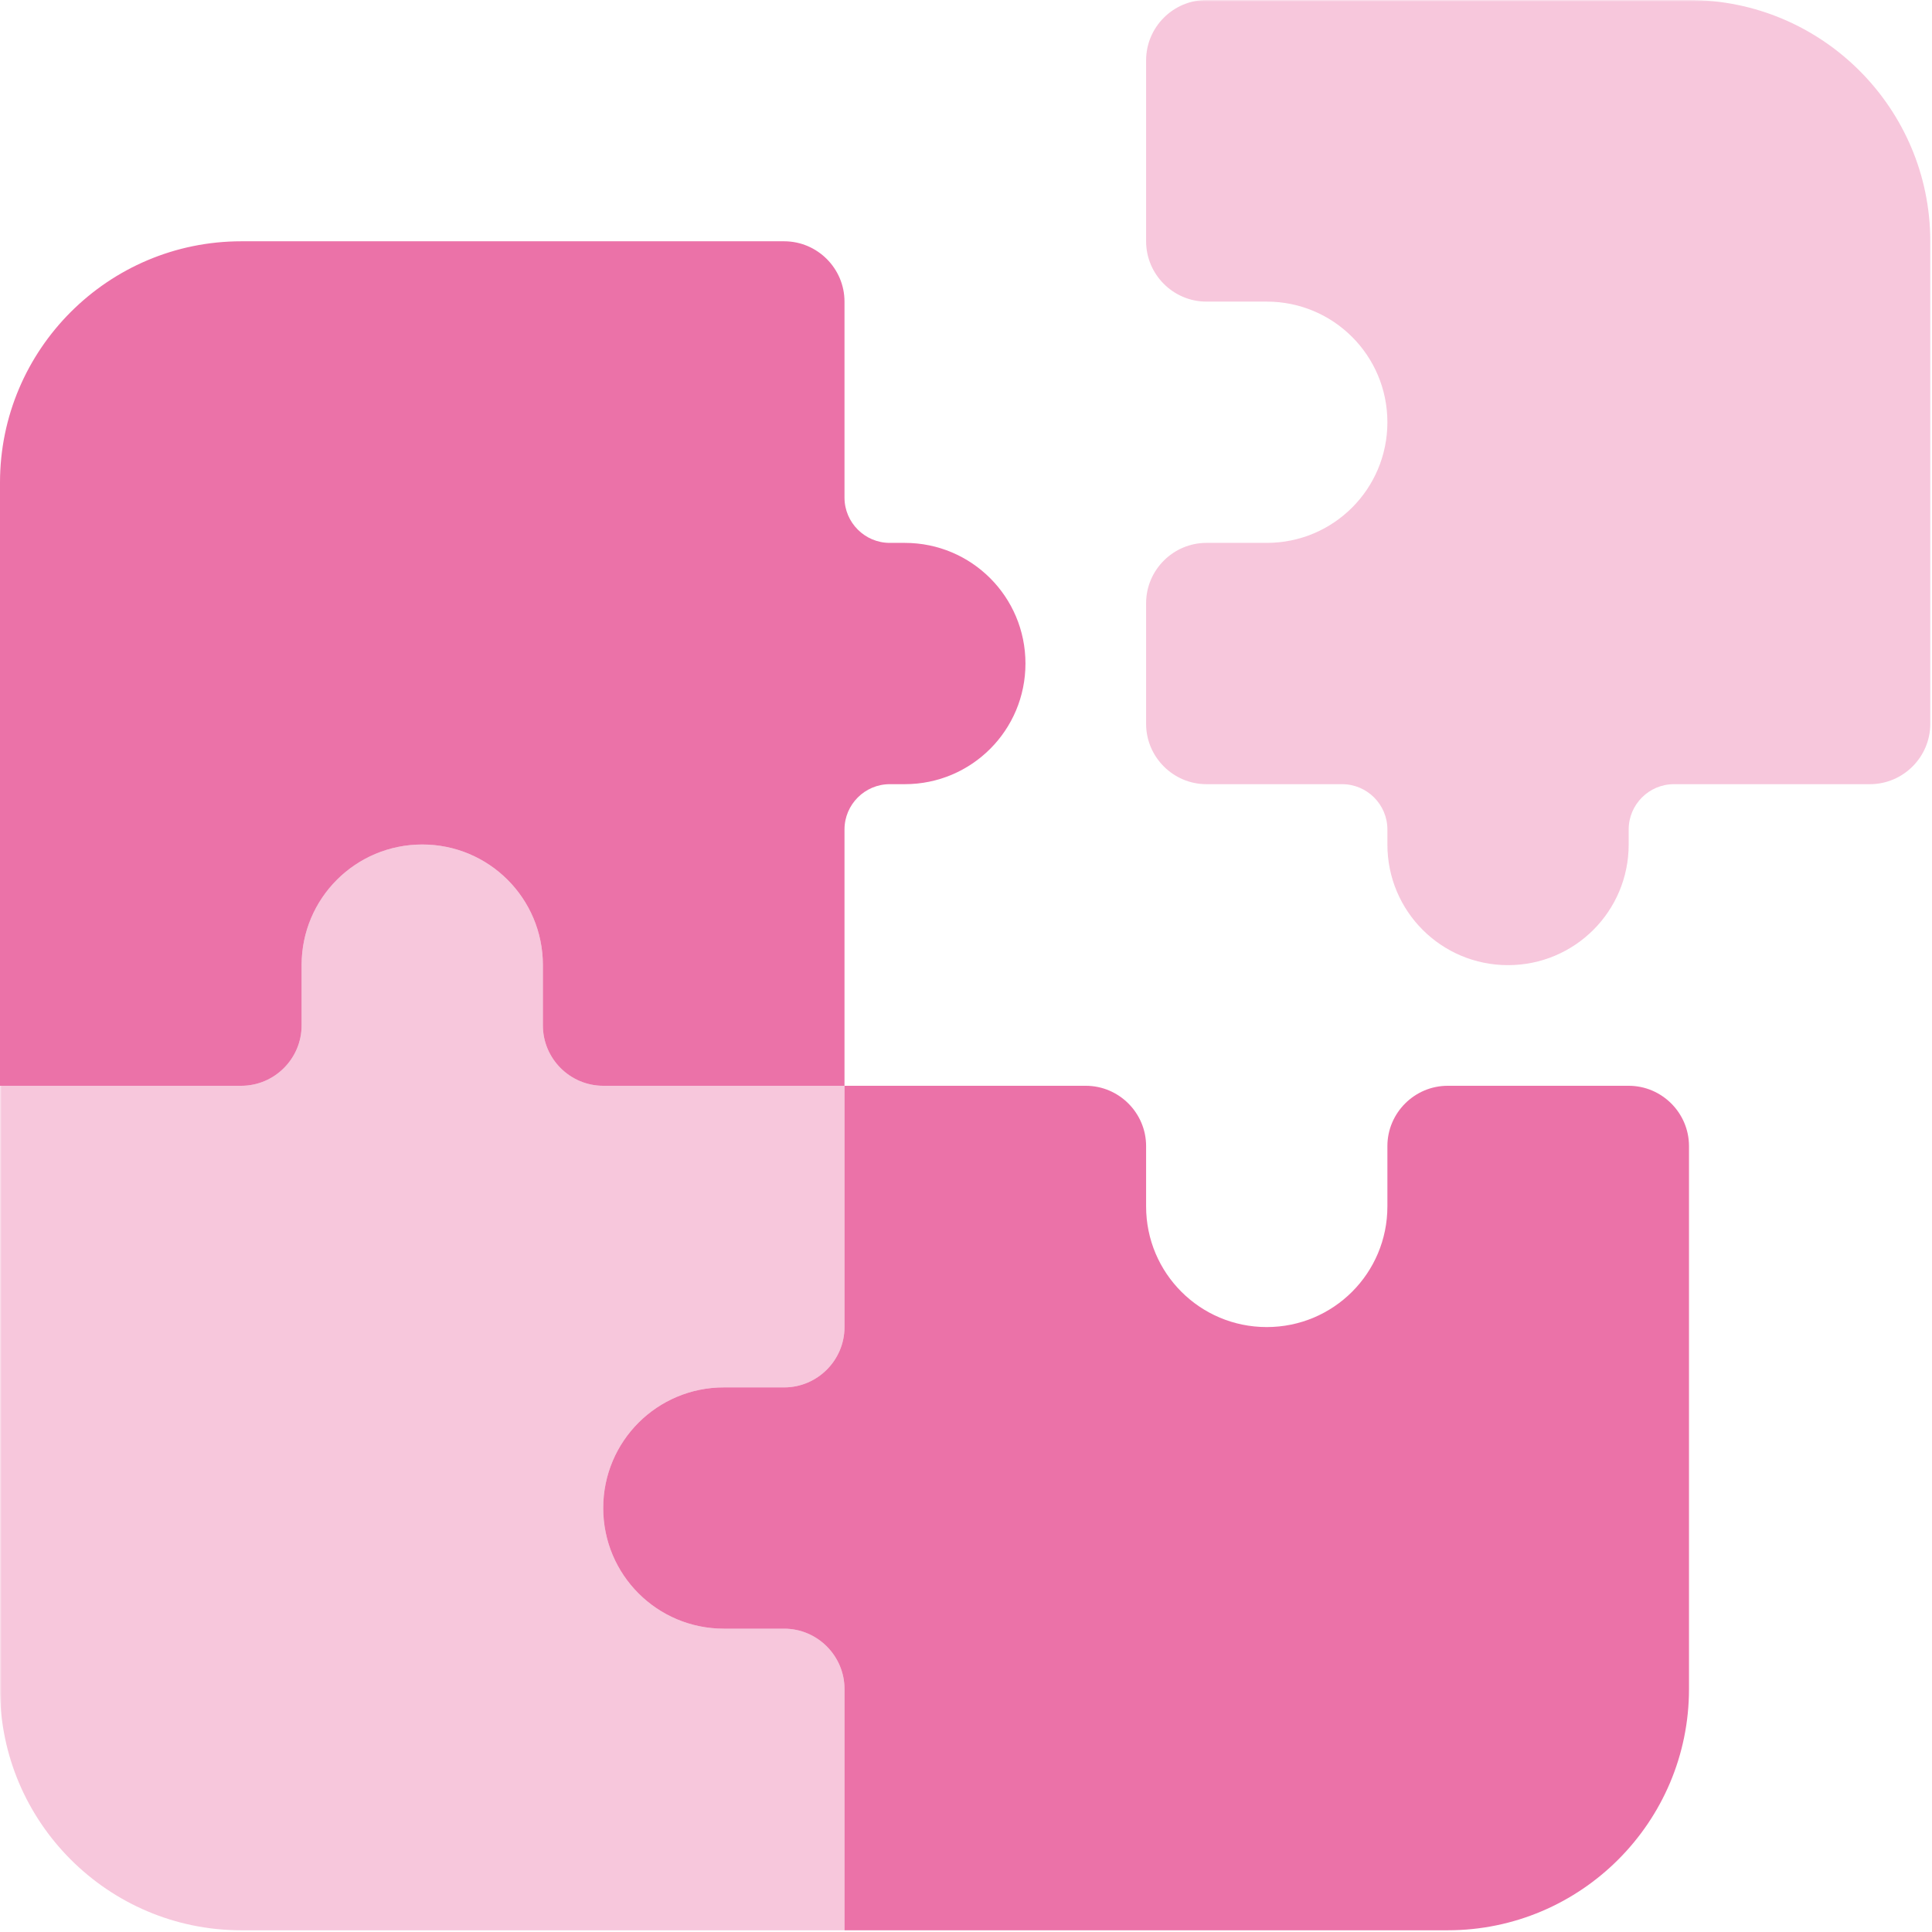
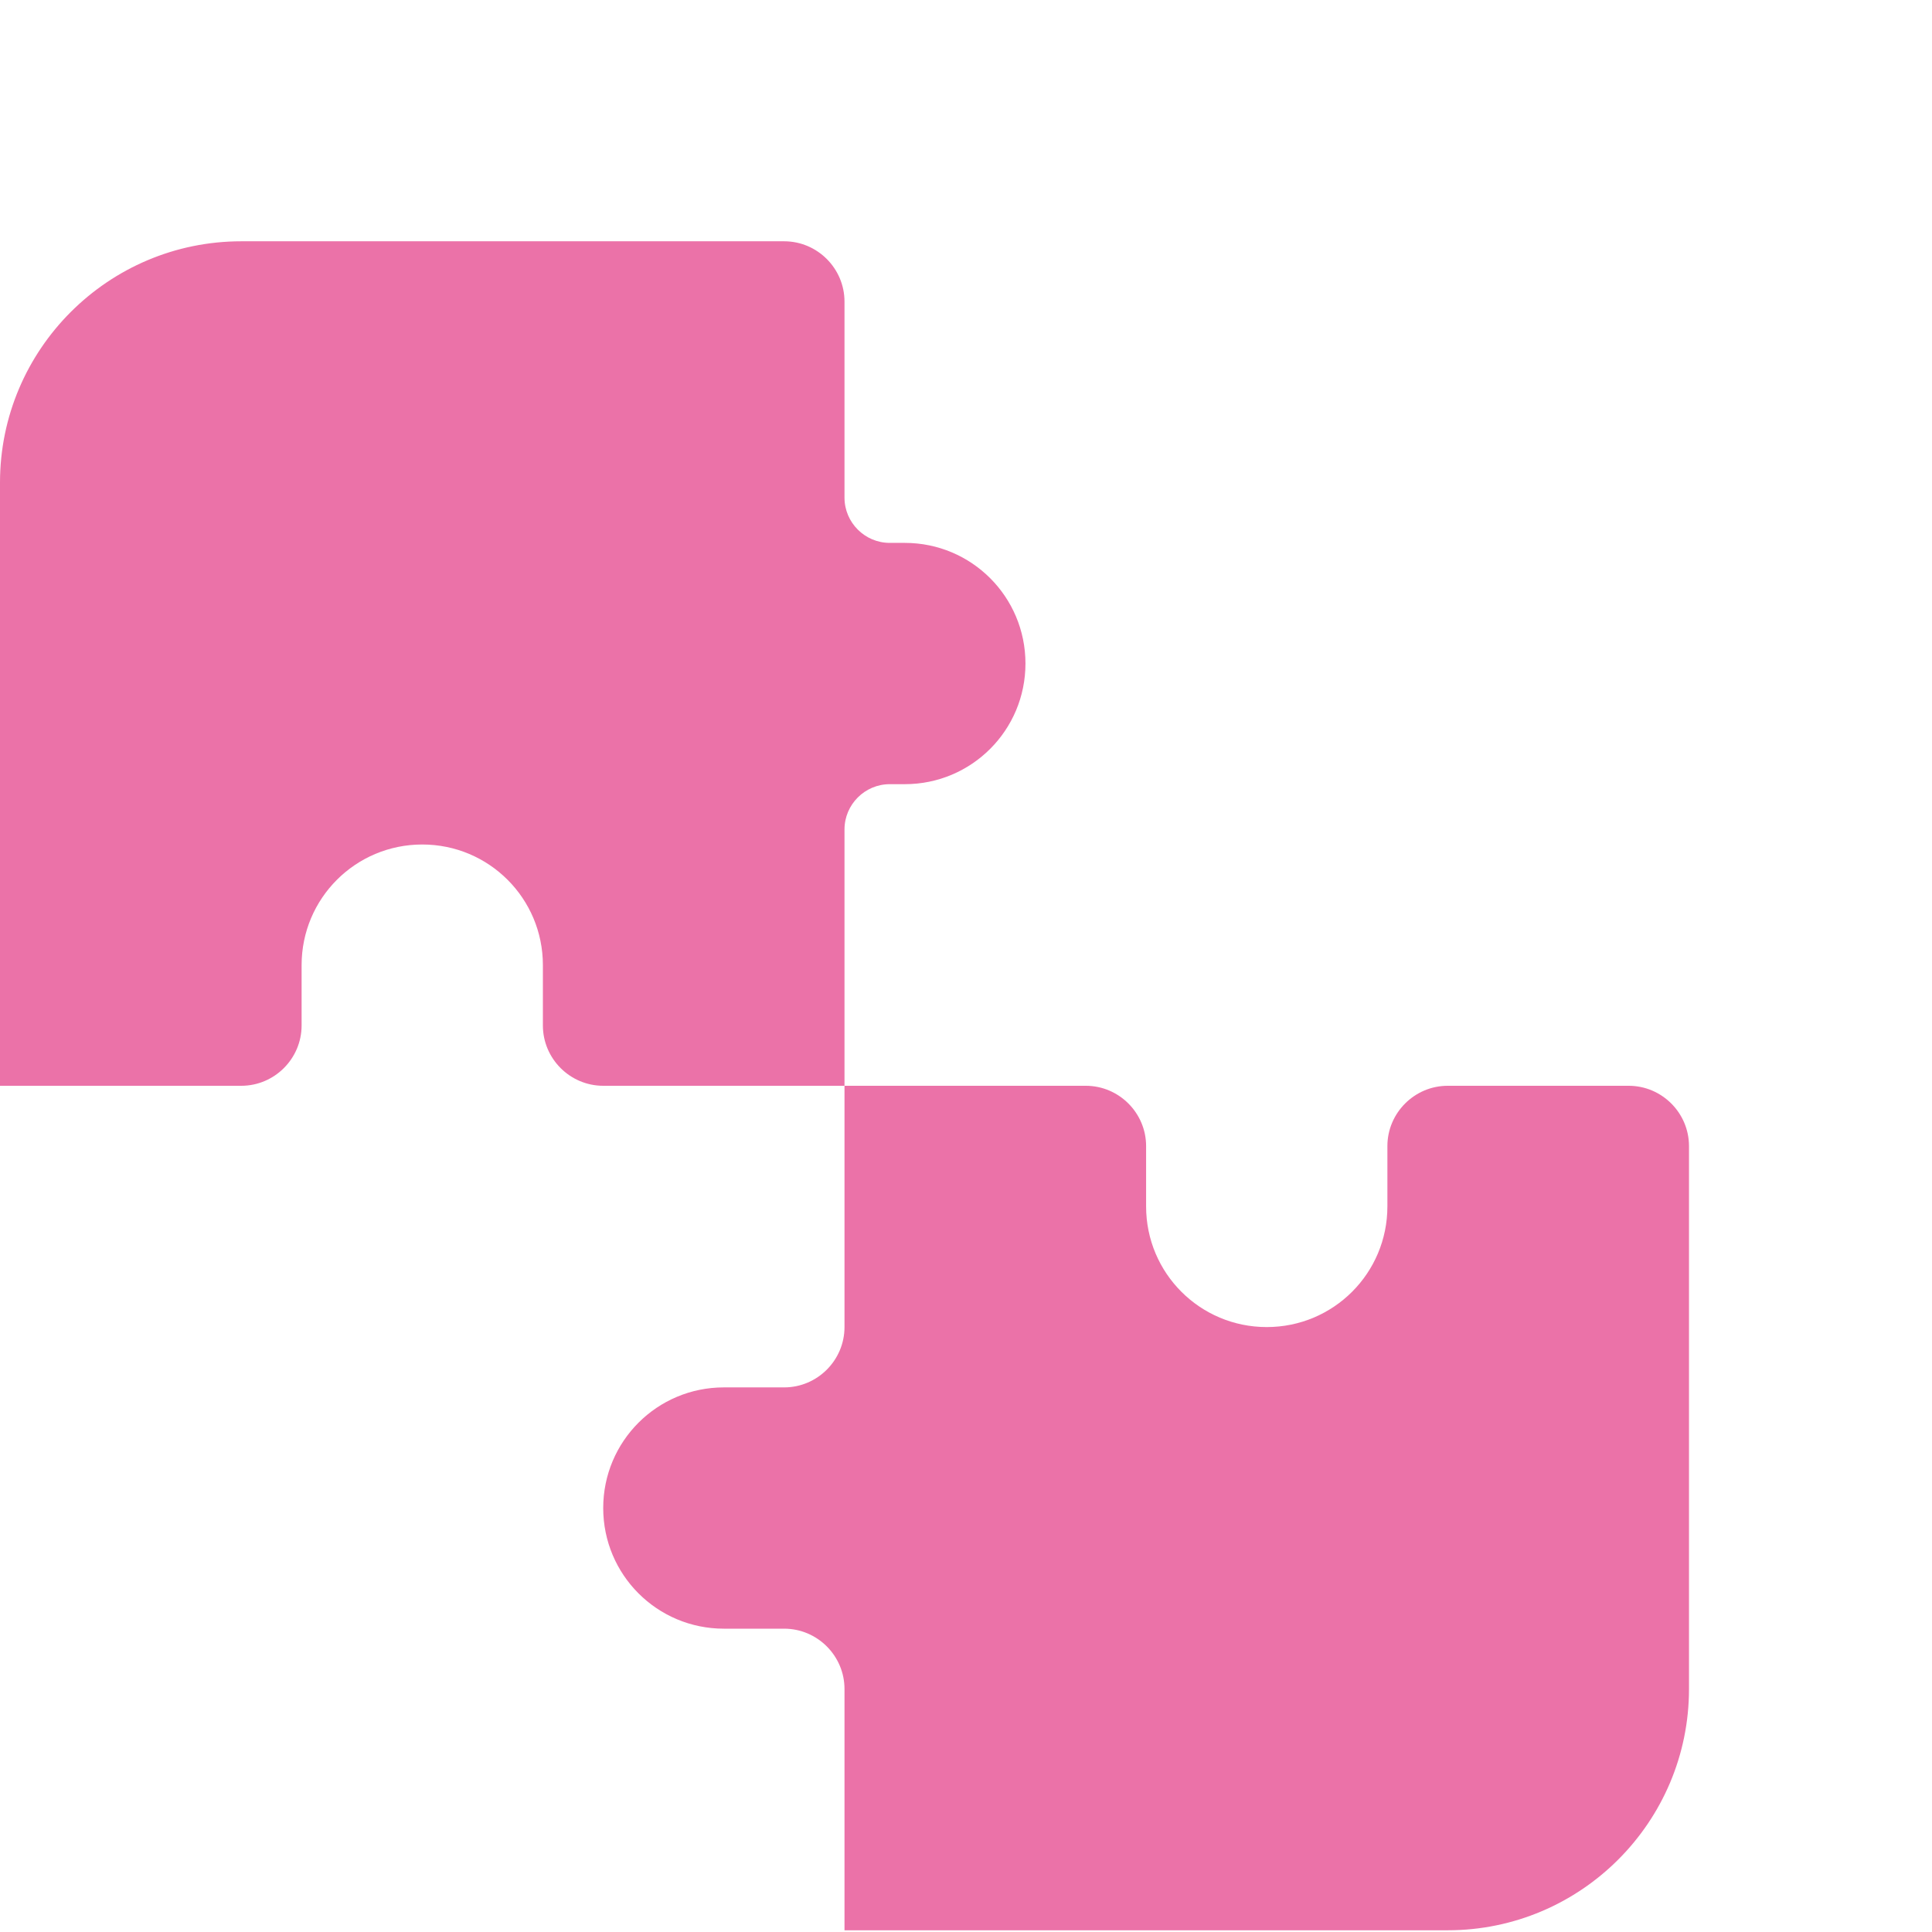
<svg xmlns="http://www.w3.org/2000/svg" version="1.0" preserveAspectRatio="xMidYMid meet" height="750" viewBox="0 0 562.5 562.5" zoomAndPan="magnify" width="750">
  <defs>
    <filter id="1ab2b41bc0" height="100%" width="100%" y="0%" x="0%">
      <feColorMatrix color-interpolation-filters="sRGB" values="0 0 0 0 1 0 0 0 0 1 0 0 0 0 1 0 0 0 1 0" />
    </filter>
    <mask id="c1c4651bf5">
      <g filter="url(#1ab2b41bc0)">
-         <rect fill-opacity="0.4" height="675" y="-56.25" fill="#000000" width="675" x="-56.25" />
-       </g>
+         </g>
    </mask>
    <clipPath id="b6cf21eae2">
-       <rect height="562" y="0" width="562" x="0" />
-     </clipPath>
+       </clipPath>
  </defs>
  <g mask="url(#c1c4651bf5)">
    <g>
      <g clip-path="url(#b6cf21eae2)">
        <path fill-rule="nonzero" fill-opacity="1" d="M 351.25 0 L 491.75 0 C 530.496 0 562 31.504 562 70.25 L 562 210.75 C 562 220.41 554.098 228.312 544.438 228.312 L 487.359 228.312 C 480.113 228.312 474.188 234.238 474.188 241.484 L 474.188 245.875 C 474.188 265.305 458.492 281 439.062 281 C 419.633 281 403.938 265.305 403.938 245.875 L 403.938 241.484 C 403.938 234.238 398.012 228.312 390.766 228.312 L 351.25 228.312 C 341.59 228.312 333.688 220.41 333.688 210.75 L 333.688 175.625 C 333.688 165.965 341.59 158.062 351.25 158.062 L 368.812 158.062 C 388.242 158.062 403.938 142.367 403.938 122.938 C 403.938 103.508 388.242 87.812 368.812 87.812 L 351.25 87.812 C 341.59 87.812 333.688 79.91 333.688 70.25 L 333.688 17.562 C 333.688 7.902 341.59 0 351.25 0 Z M 245.875 491.75 L 245.875 562 L 70.25 562 C 31.504 562 0 530.496 0 491.75 L 0 316.125 L 70.25 316.125 C 79.91 316.125 87.812 308.223 87.812 298.562 L 87.812 281 C 87.812 261.57 103.508 245.875 122.938 245.875 C 142.367 245.875 158.062 261.57 158.062 281 L 158.062 298.562 C 158.062 308.223 165.965 316.125 175.625 316.125 L 245.875 316.125 L 245.875 386.375 C 245.875 396.035 237.973 403.938 228.312 403.938 L 210.75 403.938 C 191.32 403.938 175.625 419.633 175.625 439.062 C 175.625 458.492 191.32 474.188 210.75 474.188 L 228.312 474.188 C 237.973 474.188 245.875 482.09 245.875 491.75 Z M 245.875 491.75" fill="#eb72a8" />
      </g>
    </g>
  </g>
  <path fill-rule="nonzero" fill-opacity="1" d="M 0 316.125 L 70.25 316.125 C 79.91 316.125 87.812 308.223 87.812 298.562 L 87.812 281 C 87.812 261.57 103.508 245.875 122.938 245.875 C 142.367 245.875 158.062 261.57 158.062 281 L 158.062 298.562 C 158.062 308.223 165.965 316.125 175.625 316.125 L 245.875 316.125 L 245.875 241.484 C 245.875 234.238 251.801 228.312 259.047 228.312 L 263.438 228.312 C 282.867 228.312 298.562 212.617 298.562 193.188 C 298.562 173.758 282.867 158.062 263.438 158.062 L 259.047 158.062 C 251.801 158.062 245.875 152.137 245.875 144.891 L 245.875 87.812 C 245.875 78.152 237.973 70.25 228.312 70.25 L 70.25 70.25 C 31.504 70.25 0 101.754 0 140.5 Z M 245.875 316.125 L 245.875 386.375 C 245.875 396.035 237.973 403.938 228.312 403.938 L 210.75 403.938 C 191.32 403.938 175.625 419.633 175.625 439.062 C 175.625 458.492 191.32 474.188 210.75 474.188 L 228.312 474.188 C 237.973 474.188 245.875 482.09 245.875 491.75 L 245.875 562 L 421.5 562 C 460.246 562 491.75 530.496 491.75 491.75 L 491.75 333.688 C 491.75 324.027 483.848 316.125 474.188 316.125 L 421.5 316.125 C 411.84 316.125 403.938 324.027 403.938 333.688 L 403.938 351.25 C 403.938 370.68 388.242 386.375 368.812 386.375 C 349.383 386.375 333.688 370.68 333.688 351.25 L 333.688 333.688 C 333.688 324.027 325.785 316.125 316.125 316.125 Z M 245.875 316.125" fill="#eb72a8" />
</svg>